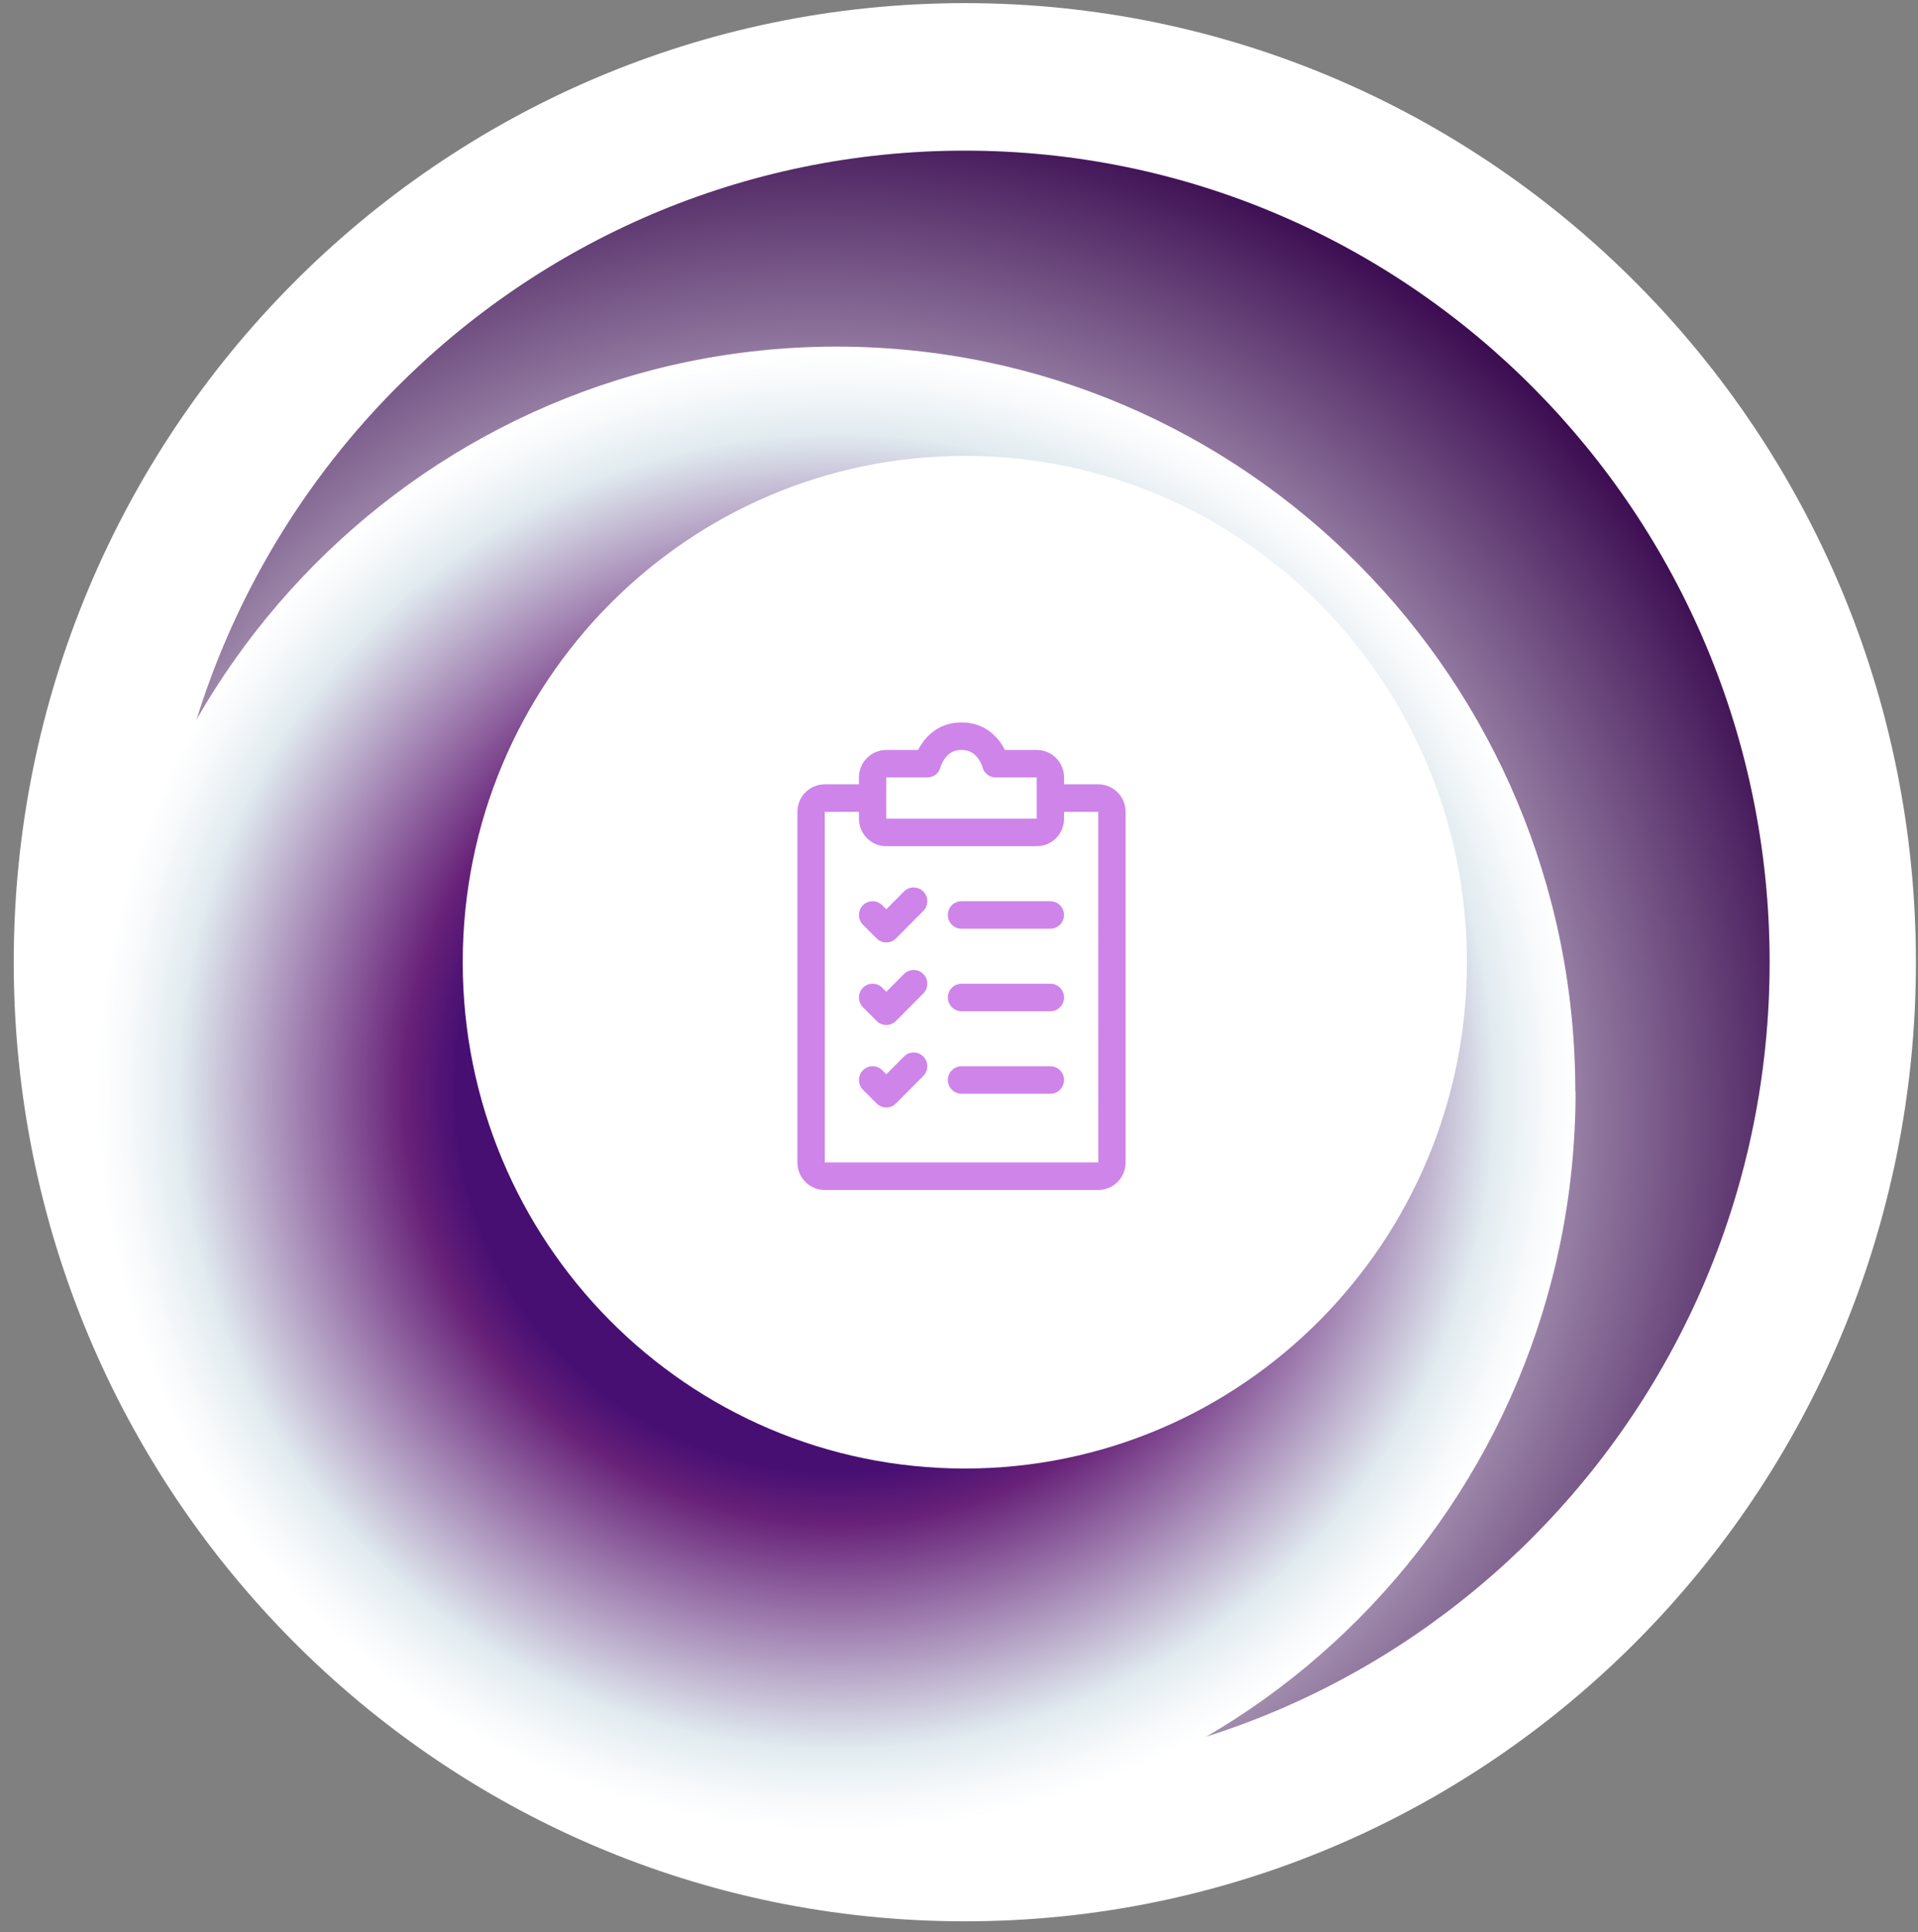
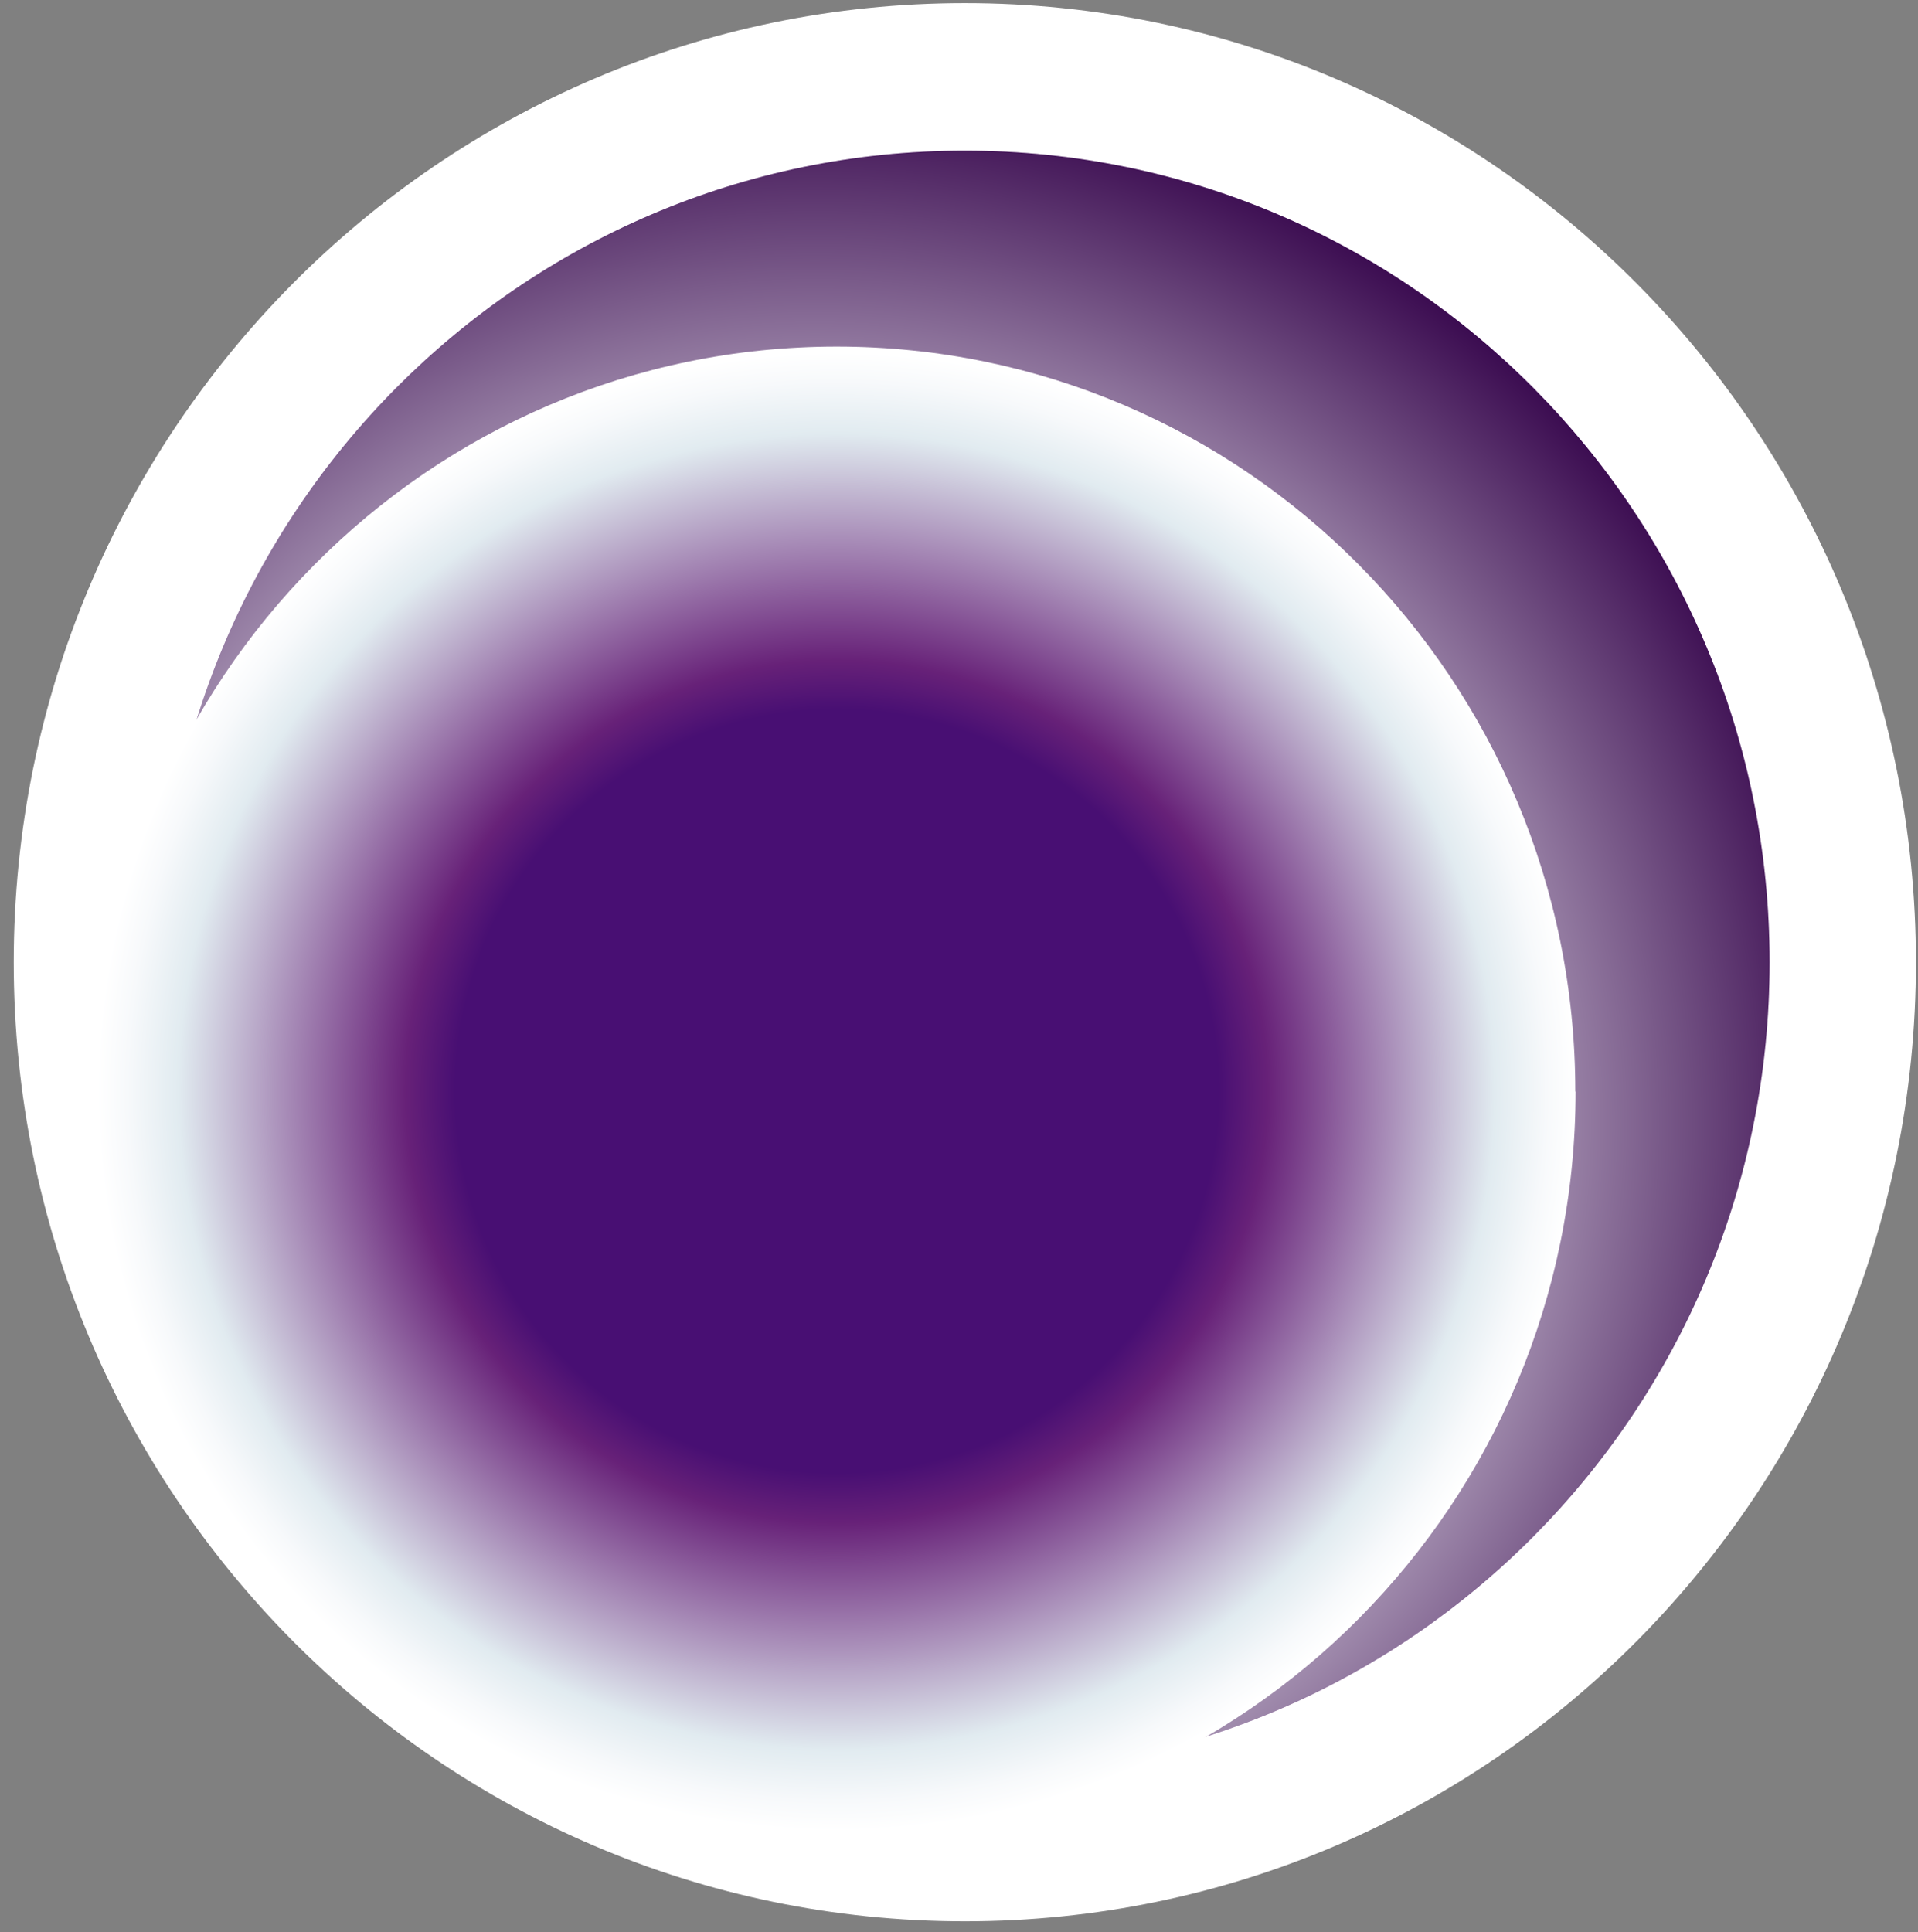
<svg xmlns="http://www.w3.org/2000/svg" width="138" height="139" viewBox="0 0 138 139" fill="none">
  <rect x="0" y="0" width="138" height="139" fill="#808080" stroke="none" />
  <path d="M137.851 69.225C137.851 107.342 107.223 138.225 69.42 138.225C31.617 138.225 0.988 107.342 0.988 69.225C0.988 31.108 31.636 0.225 69.42 0.225C107.203 0.225 137.851 31.127 137.851 69.225Z" fill="white" />
  <path d="M127.323 69.225C127.323 101.464 101.393 127.609 69.419 127.609C37.446 127.609 11.516 101.483 11.516 69.225C11.516 36.965 37.446 10.84 69.419 10.84C101.393 10.84 127.323 36.985 127.323 69.225Z" fill="#E0C8E7" />
  <path style="mix-blend-mode:color-burn" d="M127.323 69.225C127.323 101.464 101.393 127.609 69.419 127.609C37.446 127.609 11.516 101.483 11.516 69.225C11.516 36.965 37.446 10.84 69.419 10.84C101.393 10.84 127.323 36.985 127.323 69.225Z" fill="url(#paint0_radial_4876_4469)" />
  <path style="mix-blend-mode:color-burn" d="M113.363 78.524C113.363 108.129 89.559 132.112 60.217 132.112C30.875 132.112 7.051 108.129 7.051 78.524C7.051 48.919 30.856 24.936 60.197 24.936C89.539 24.936 113.344 48.938 113.344 78.524H113.363Z" fill="url(#paint1_radial_4876_4469)" />
-   <path d="M105.546 69.223C105.546 89.334 89.383 105.65 69.419 105.65C49.455 105.65 33.293 89.353 33.293 69.223C33.293 49.093 49.455 32.797 69.419 32.797C89.383 32.797 105.546 49.093 105.546 69.223Z" fill="white" />
  <g clip-path="url(#clip0_4876_4469)">
-     <path d="M76.56 56.427H79.017C80.106 56.427 80.987 57.309 80.987 58.408V83.63C80.987 84.725 80.105 85.612 79.017 85.612H59.343C58.254 85.612 57.373 84.73 57.373 83.63V58.408C57.373 57.313 58.251 56.427 59.344 56.427H61.801V55.932C61.801 54.839 62.678 53.953 63.768 53.953H66.054C66.152 53.762 66.275 53.561 66.425 53.36C67.062 52.507 67.987 51.975 69.18 51.975C70.373 51.975 71.299 52.507 71.935 53.36C72.086 53.561 72.208 53.762 72.307 53.953H74.593C75.68 53.953 76.56 54.836 76.56 55.932V56.427ZM61.801 58.406C60.303 58.407 59.341 58.407 59.341 58.408C59.341 58.408 59.339 83.633 59.343 83.633C59.343 83.633 79.02 83.632 79.02 83.63C79.02 83.63 79.021 58.405 79.017 58.405C79.017 58.405 78.056 58.405 76.56 58.405V58.901C76.56 59.993 75.679 60.879 74.593 60.879H63.767C62.681 60.879 61.801 59.992 61.801 58.901V58.406ZM74.592 58.9V55.932H71.64C71.189 55.932 70.795 55.623 70.686 55.183C70.653 55.052 70.547 54.797 70.361 54.547C70.075 54.163 69.709 53.953 69.18 53.953C68.651 53.953 68.285 54.163 67.999 54.547C67.813 54.797 67.707 55.052 67.675 55.183C67.566 55.623 67.172 55.932 66.72 55.932H63.769V58.9H74.592ZM75.571 64.836C76.114 64.836 76.555 65.279 76.555 65.825C76.555 66.372 76.114 66.815 75.571 66.815H69.18C68.637 66.815 68.196 66.372 68.196 65.825C68.196 65.279 68.637 64.836 69.18 64.836H75.571ZM75.573 70.772C76.117 70.772 76.557 71.215 76.557 71.761C76.557 72.308 76.117 72.751 75.573 72.751H69.183C68.639 72.751 68.199 72.308 68.199 71.761C68.199 71.215 68.639 70.772 69.183 70.772H75.573ZM63.48 65.126L63.769 65.415L65.041 64.136C65.425 63.75 66.048 63.75 66.432 64.136C66.817 64.523 66.817 65.149 66.432 65.536L64.464 67.514C64.08 67.901 63.457 67.901 63.073 67.514L62.089 66.525C61.705 66.138 61.705 65.512 62.089 65.126C62.473 64.739 63.096 64.739 63.48 65.126ZM63.48 71.062L63.769 71.352L65.041 70.073C65.425 69.686 66.048 69.686 66.432 70.073C66.817 70.459 66.817 71.085 66.432 71.472L64.464 73.45C64.08 73.837 63.457 73.837 63.073 73.45L62.089 72.461C61.705 72.075 61.705 71.448 62.089 71.062C62.473 70.675 63.096 70.675 63.48 71.062ZM75.573 76.708C76.117 76.708 76.557 77.151 76.557 77.697C76.557 78.244 76.117 78.687 75.573 78.687H69.183C68.639 78.687 68.199 78.244 68.199 77.697C68.199 77.151 68.639 76.708 69.183 76.708H75.573ZM63.48 76.998L63.769 77.288L65.041 76.008C65.425 75.622 66.048 75.622 66.432 76.008C66.817 76.395 66.817 77.021 66.432 77.408L64.464 79.386C64.08 79.773 63.457 79.773 63.073 79.386L62.089 78.397C61.705 78.011 61.705 77.384 62.089 76.998C62.473 76.612 63.096 76.612 63.48 76.998Z" fill="#CF84EA" />
-   </g>
+     </g>
  <defs>
    <radialGradient id="paint0_radial_4876_4469" cx="0" cy="0" r="1" gradientUnits="userSpaceOnUse" gradientTransform="translate(58.657 80.921) scale(75.372 75.998)">
      <stop offset="0.4" stop-color="white" />
      <stop offset="0.45" stop-color="#F7F9FC" />
      <stop offset="1" stop-color="#35044B" />
    </radialGradient>
    <radialGradient id="paint1_radial_4876_4469" cx="0" cy="0" r="1" gradientUnits="userSpaceOnUse" gradientTransform="translate(60.197 78.524) scale(53.147 53.588)">
      <stop offset="0.516" stop-color="#480F73" />
      <stop offset="0.583" stop-color="#672178" />
      <stop offset="0.89" stop-color="#E1EBF0" />
      <stop offset="0.96" stop-color="#F7F9FB" />
      <stop offset="1" stop-color="white" />
    </radialGradient>
    <clipPath id="clip0_4876_4469">
      <rect width="33.454" height="33.638" fill="white" transform="translate(52.455 51.975)" />
    </clipPath>
  </defs>
</svg>